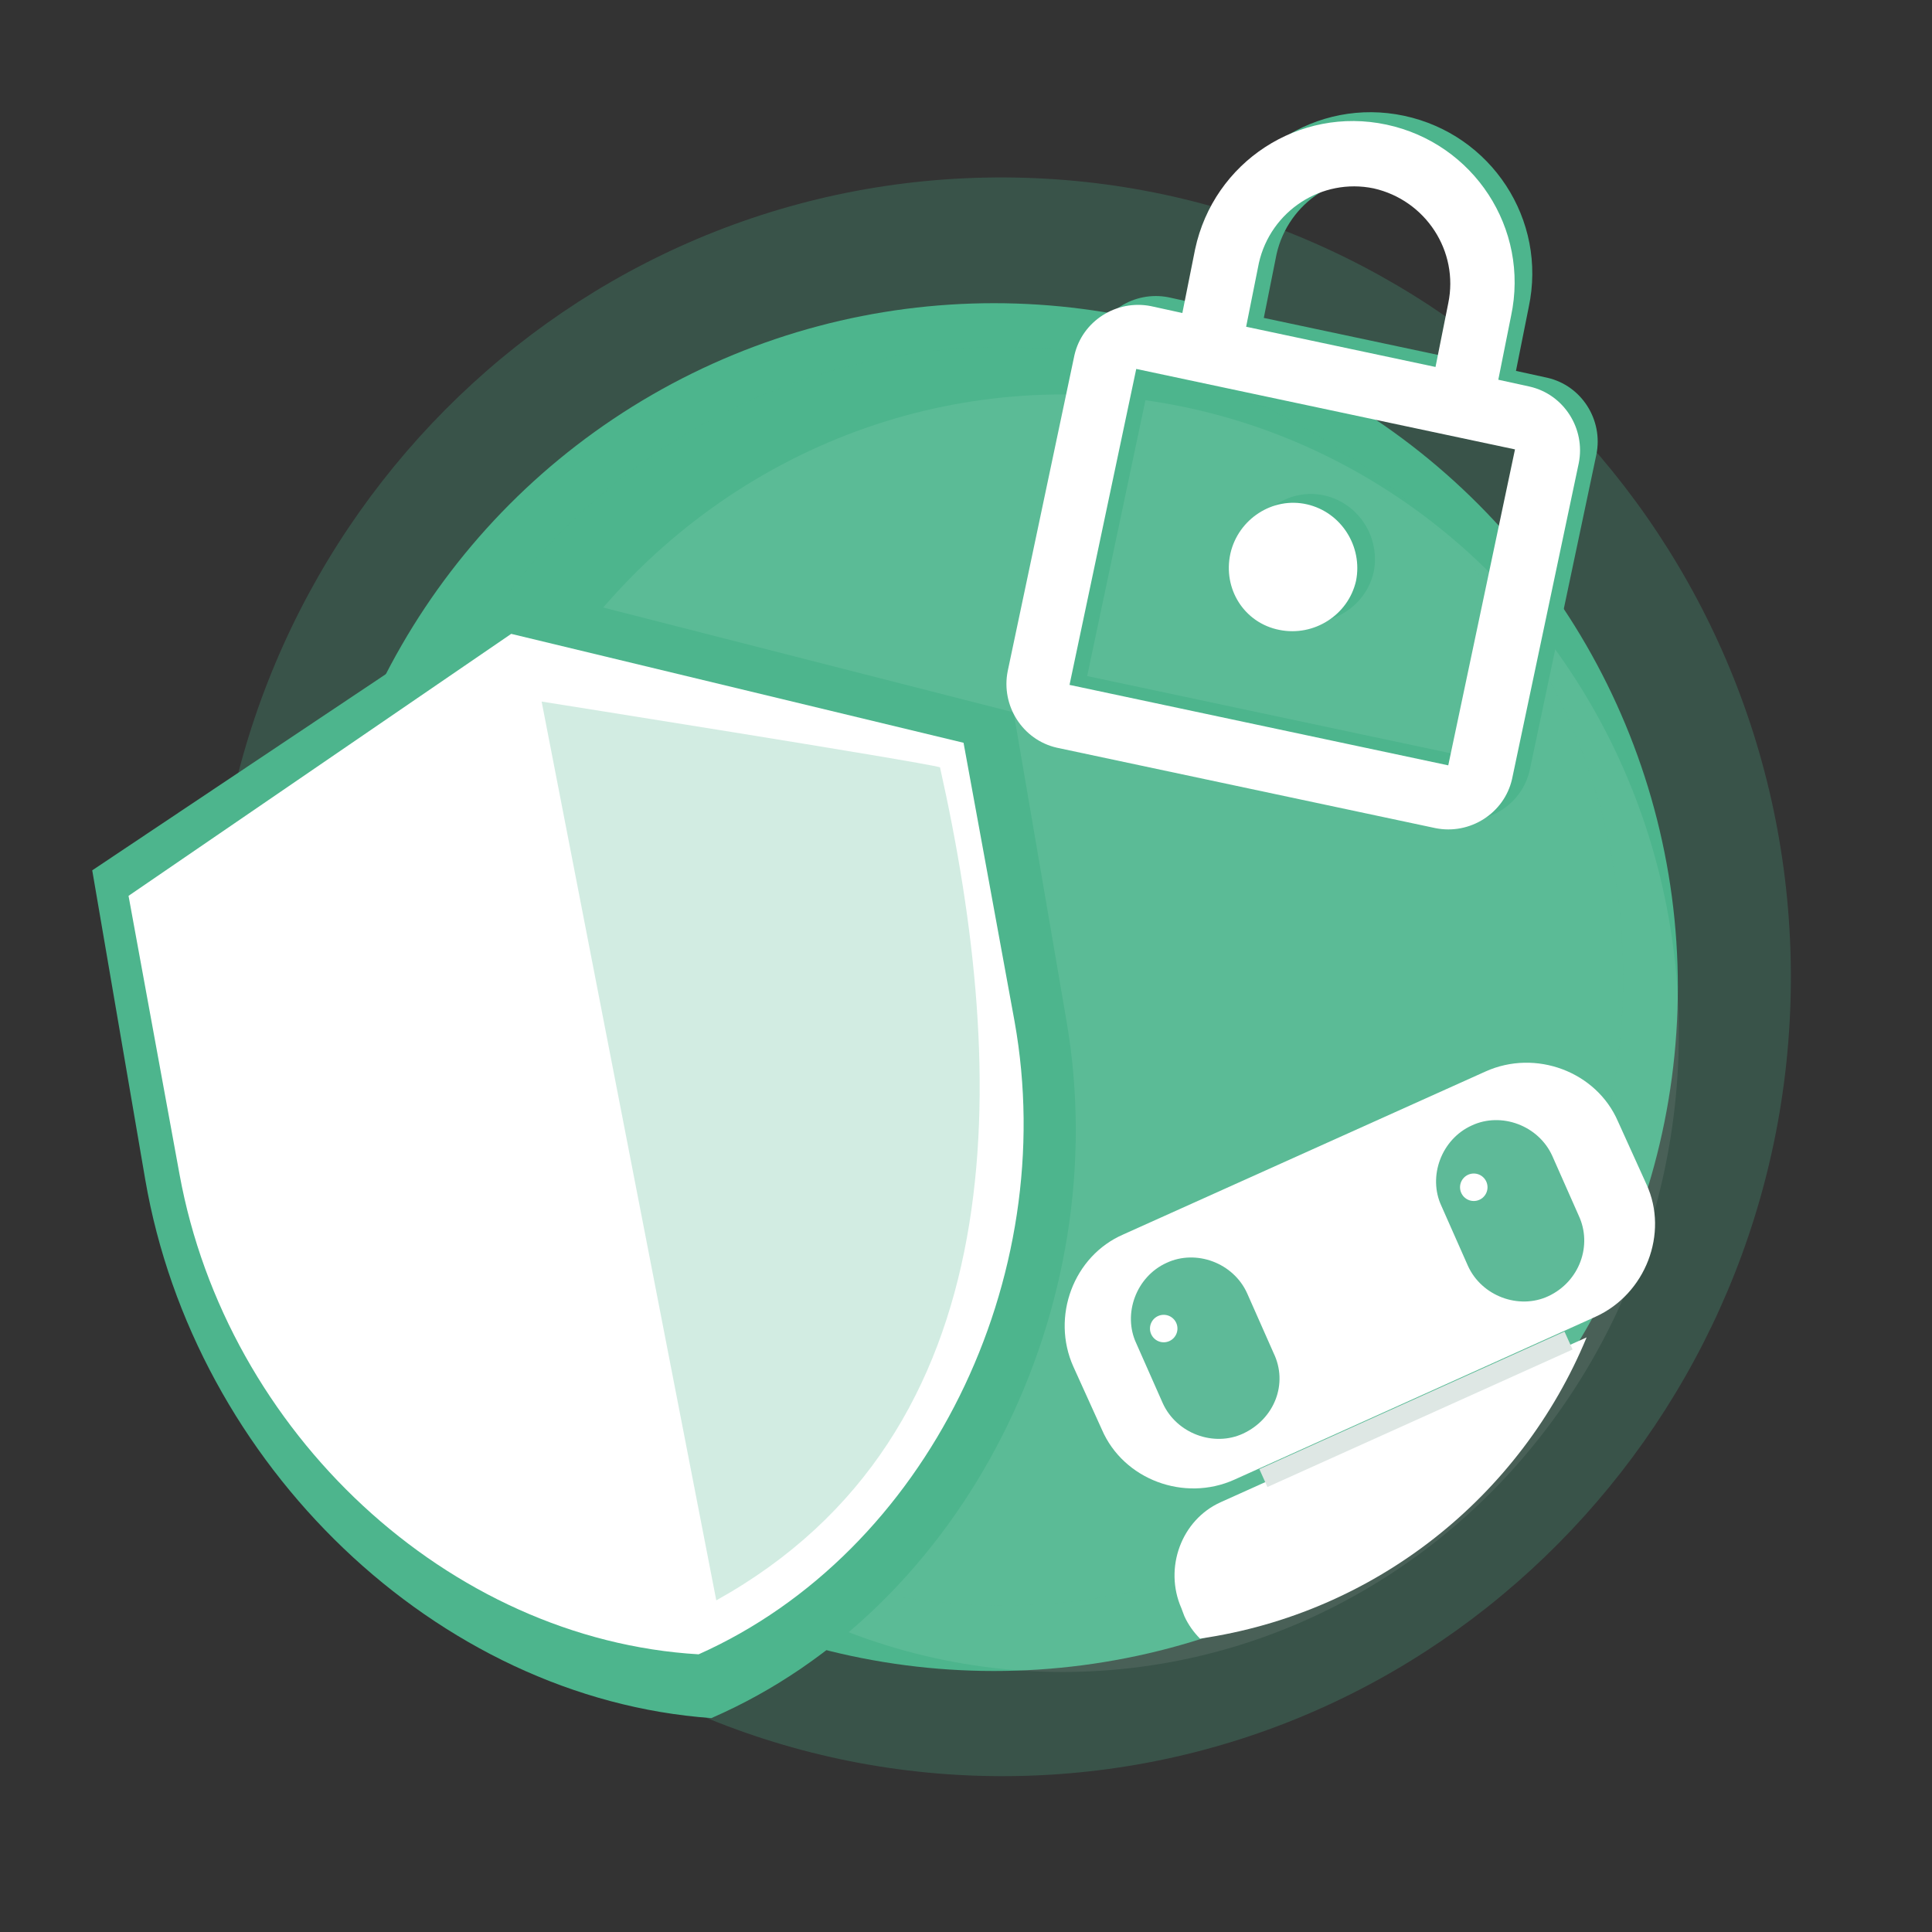
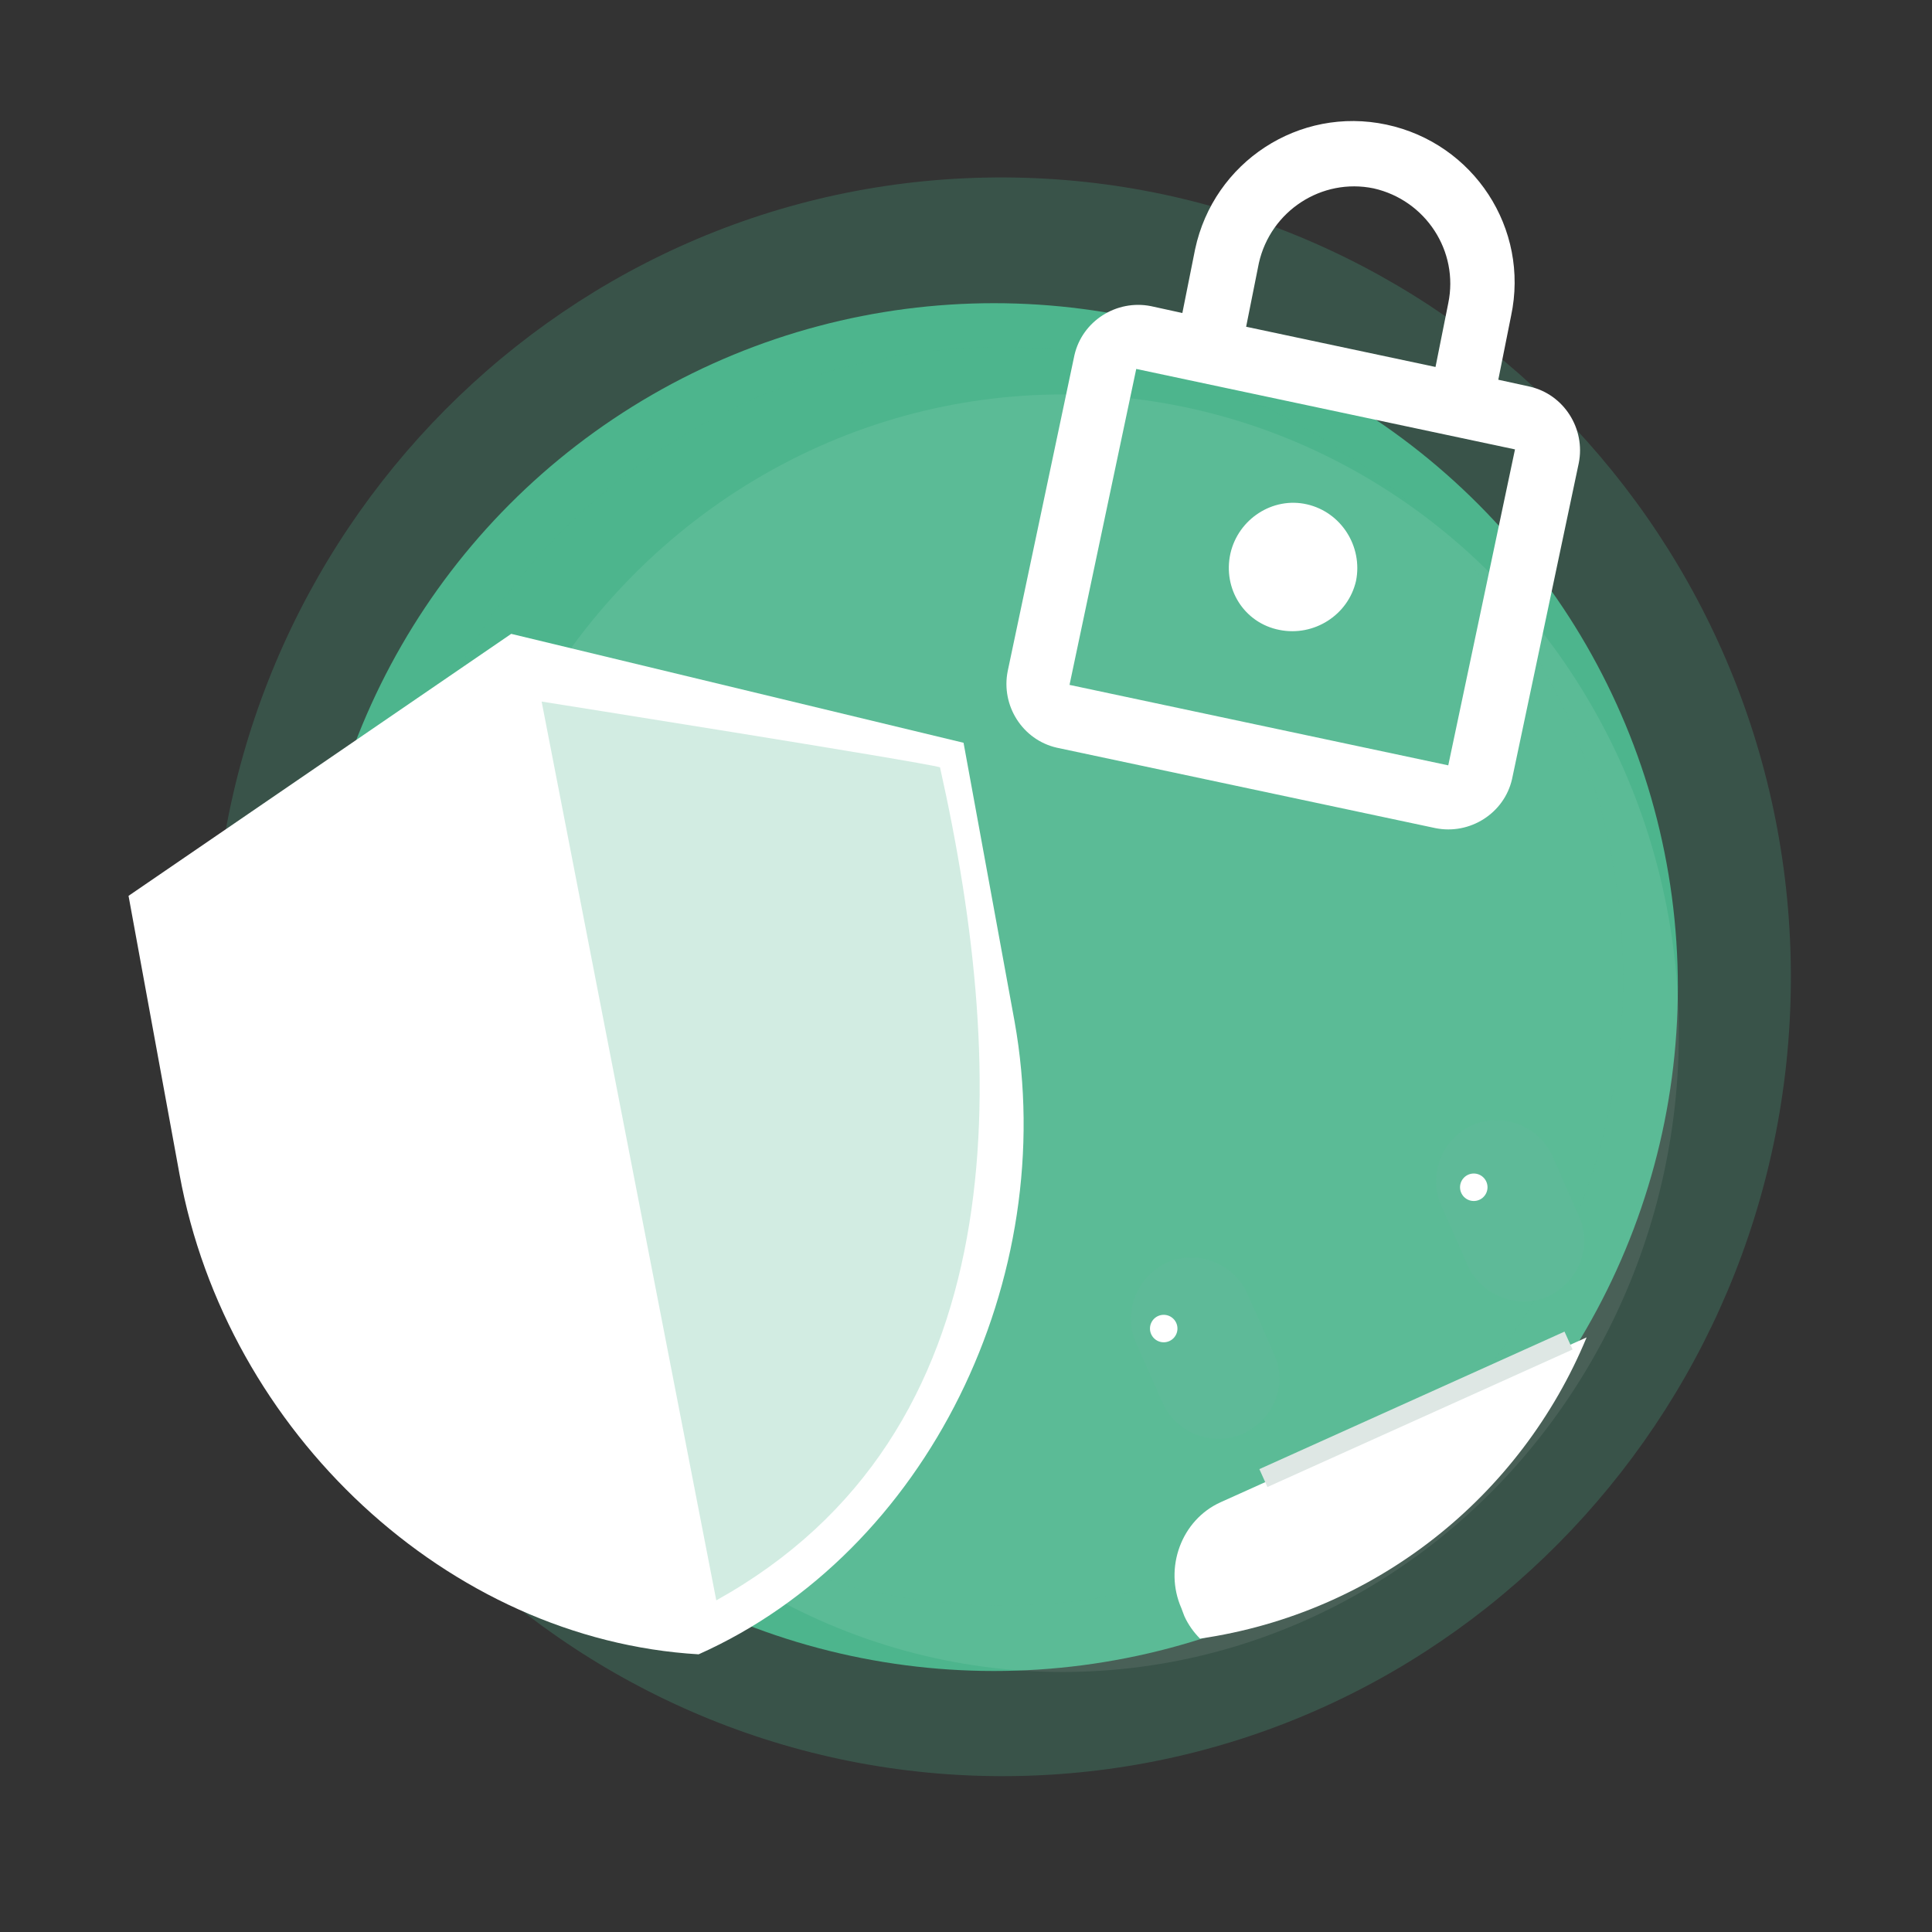
<svg xmlns="http://www.w3.org/2000/svg" version="1.0" id="Ebene_1" x="0px" y="0px" viewBox="0 0 196.9 196.9" style="enable-background:new 0 0 196.9 196.9;" xml:space="preserve">
  <rect x="0" y="0" width="196.9" height="196.9" fill="#333333" stroke="none" />
  <style type="text/css">
	.st0{opacity:0.39;fill:#FFFFFF;}
	.st1{fill:#4CB48C;}
	.st2{opacity:0.25;fill:#4DB48C;}
	.st3{opacity:8.000000e-02;fill:#FFFFFF;}
	.st4{fill:#FFFFFF;}
	.st5{fill:#5DB998;}
	.st6{fill:#DEE7E5;}
	.st7{fill:#FFFFFF;stroke:#4CB48C;stroke-width:2;stroke-miterlimit:10;}
	.st8{fill:#4DB58D;}
	.st9{fill:none;}
	.st10{opacity:0.18;fill:#57BF9B;enable-background:new    ;}
	.st11{fill:#57BF9B;}
	.st12{fill:#4FAA87;}
	.st13{fill:#666666;}
	.st14{fill:#DFE8E6;}
	.st15{fill:#FFFFFF;stroke:#4CB48C;stroke-width:3;stroke-miterlimit:10;}
	.st16{opacity:0.25;fill:#4EB58D;enable-background:new    ;}
	.st17{opacity:8.000000e-02;fill:#FFFFFF;enable-background:new    ;}
	.st18{fill:#5EBA98;}
	.st19{fill:#DEE7E4;}
</style>
  <g>
    <g>
      <circle class="st8" cx="101.3" cy="100.6" r="69.7" />
      <path class="st16" d="M103.8,181c-44.4,0.9-81.2-34.9-82.1-79.8C20.7,56.3,56,19,100.4,18.1s81.2,34.9,82.1,79.8    S148.2,180.1,103.8,181z M100.7,35.4c-34.9,0.7-62.8,30.1-62,65.4c0.7,35.3,29.8,63.5,64.7,62.8s62.8-30.1,62-65.4    C164.7,62.9,135.6,34.7,100.7,35.4z" />
    </g>
    <ellipse class="st17" cx="108.3" cy="105.3" rx="62.8" ry="65.1" />
-     <path class="st9" d="M14.1,57.1l124.6,14.7l-14.7,124.6L-0.6,181.7L14.1,57.1z" />
+     <path class="st9" d="M14.1,57.1l-14.7,124.6L-0.6,181.7L14.1,57.1z" />
    <path class="st9" d="M97.5-13L201.7,7.4l-20.4,104.2L77.1,91.2L97.5-13z" />
    <g>
-       <path class="st4" d="M162.6,134.2l-36.8,16.6c-5.1,2.3-11.3,0-13.5-5.1l-2.9-6.4c-2.3-5.1,0-11.3,5.1-13.5l36.9-16.6    c5.1-2.3,11.3,0,13.5,5.1l2.9,6.4C170.1,125.7,167.7,131.9,162.6,134.2z" />
      <path class="st4" d="M161.7,136.3c-6.7,16.2-21.5,28.1-39.4,30.7c-0.6-0.6-1.2-1.4-1.6-2.3l-0.3-0.8c-1.8-4.1,0-9,4-10.8    L161.7,136.3z" />
      <path class="st18" d="M126.7,146.1L126.7,146.1c-3,1.4-6.8,0-8.2-3.1l-2.7-6.1c-1.4-3,0-6.8,3.1-8.2l0,0c3-1.4,6.8,0,8.2,3.1    l2.7,6.1C131.3,141,129.9,144.6,126.7,146.1z" />
      <path class="st18" d="M157.8,132.1L157.8,132.1c-3,1.4-6.8,0-8.2-3.1l-2.7-6.1c-1.4-3,0-6.8,3.1-8.2l0,0c3-1.4,6.8,0,8.2,3.1    l2.7,6.1C162.3,126.9,161,130.6,157.8,132.1z" />
      <circle class="st4" cx="118.6" cy="135.4" r="1.4" />
      <circle class="st4" cx="150.2" cy="121" r="1.4" />
      <rect x="127.2" y="142.6" transform="matrix(0.912 -0.411 0.411 0.912 -46.267 71.954)" class="st19" width="34.1" height="2" />
    </g>
-     <path class="st8" d="M52.8,59.7l-43.4,29l5.4,31.5c5,29.1,29.7,52.9,57.7,54.9c25.8-11.2,41.2-41.9,36.2-71l-5.4-31.5L52.8,59.7z    M64.5,113.8l38.3-6.5c1,23.3-10.6,46.1-29.9,55.9L64.5,113.8L30,119l-0.6-23l35.4-23.7C64.8,72.3,64.5,113.8,64.5,113.8z" />
    <path class="st4" d="M52.1,64.6L13.1,91.3l5.2,28.4c4.8,26.3,27.4,47.4,52.9,48.9c23.3-10.4,36.9-38.3,32.2-64.5l-5.2-28.4   L52.1,64.6z" />
-     <path class="st8" d="M157.7,38.5l-3.2-0.7l1.3-6.5c1.9-8.9-3.8-17.6-12.7-19.5c-8.9-1.9-17.6,3.8-19.5,12.7l-1.3,6.5l-3.2-0.7   c-3.5-0.7-7,1.5-7.8,5l-6.8,32.2c-0.7,3.5,1.5,7,5,7.8l38.6,8.2c3.5,0.7,7-1.5,7.8-5l6.8-32.2C163.4,42.8,161.2,39.3,157.7,38.5z    M130.1,25.9c1.2-5.3,6.4-8.7,11.7-7.6c5.3,1.2,8.7,6.4,7.6,11.7l-1.3,6.5l-19.3-4.1L130.1,25.9z M149.4,77.1l-38.6-8.2l6.8-32.2   l38.6,8.2L149.4,77.1z M132.2,63.3c3.5,0.7,7-1.5,7.8-5c0.7-3.5-1.5-7-5-7.8c-3.5-0.8-7,1.5-7.8,5   C126.4,59.1,128.6,62.6,132.2,63.3z" />
    <path class="st4" d="M155.9,39.4l-3.2-0.7l1.3-6.5c1.9-8.9-3.8-17.6-12.7-19.5c-8.9-1.9-17.6,3.8-19.5,12.7l-1.3,6.5l-3.2-0.7   c-3.5-0.7-7,1.5-7.8,5l-6.8,32.2c-0.7,3.5,1.5,7,5,7.8l38.6,8.2c3.5,0.7,7-1.5,7.8-5l6.8-32.2C161.6,43.7,159.4,40.2,155.9,39.4z    M128.3,26.8c1.2-5.3,6.4-8.7,11.7-7.6c5.3,1.2,8.7,6.4,7.6,11.7l-1.3,6.5l-19.3-4.1L128.3,26.8z M147.6,78L109,69.8l6.8-32.2   l38.6,8.2L147.6,78z M130.4,64.2c3.5,0.7,7-1.5,7.8-5c0.7-3.5-1.5-7-5-7.8c-3.5-0.8-7,1.5-7.8,5C124.6,60,126.8,63.5,130.4,64.2z" />
    <path class="st16" d="M55.2,71.5L73,163.1c30.6-17,29.9-53.2,22.8-84.9C93.7,77.6,55.2,71.5,55.2,71.5z" />
  </g>
</svg>